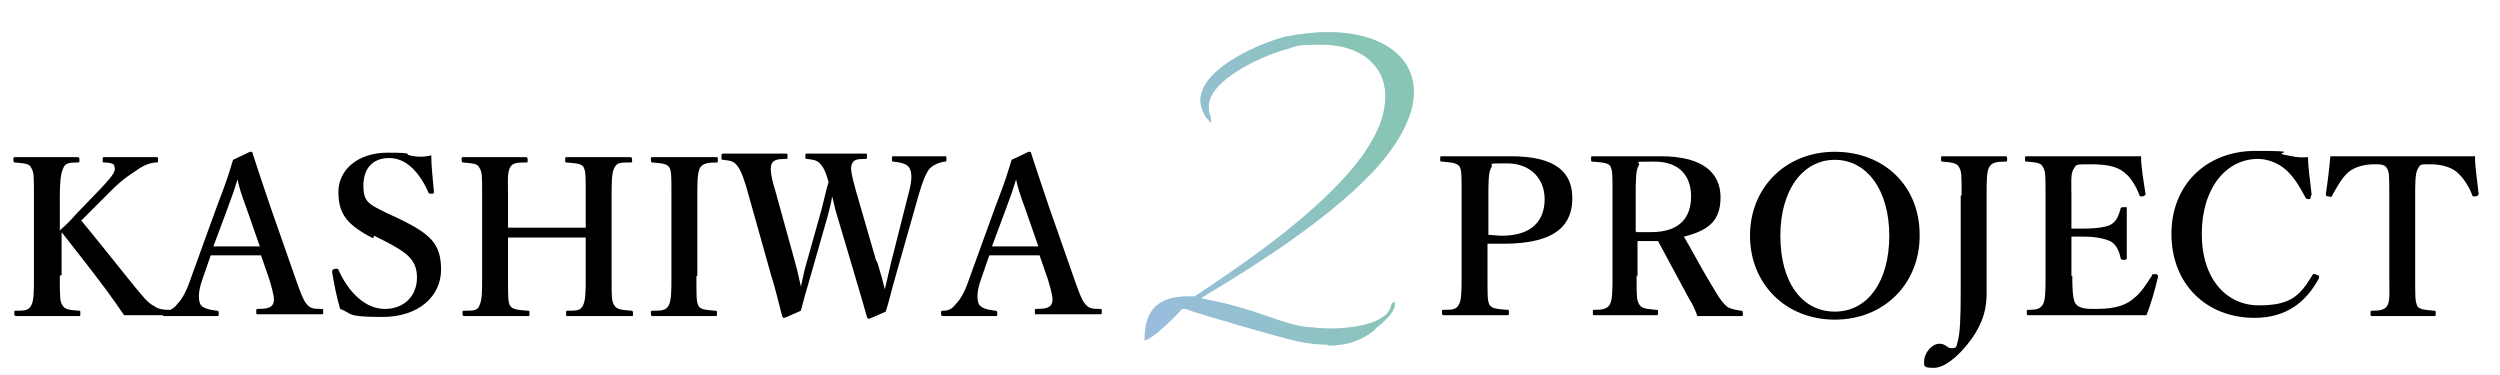
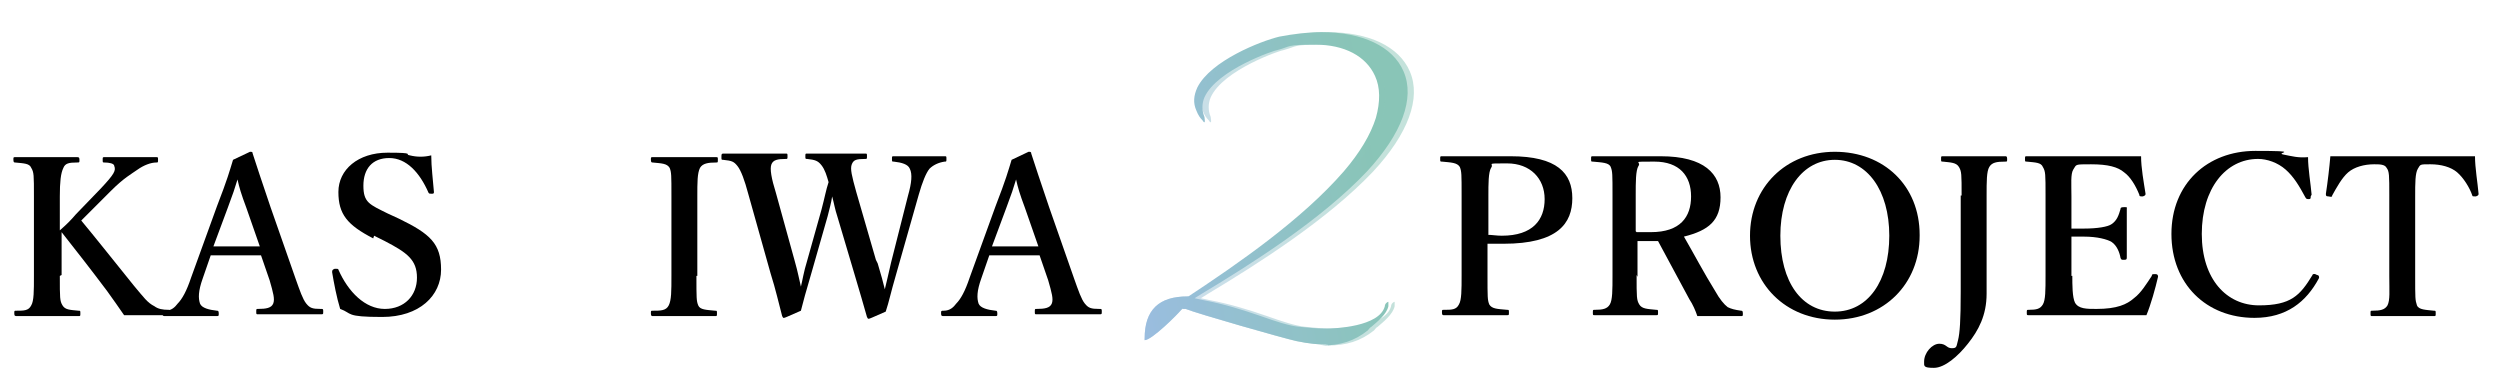
<svg xmlns="http://www.w3.org/2000/svg" version="1.1" viewBox="0 0 280 42">
  <defs>
    <style>
      .st0 {
        isolation: isolate;
      }

      .st1 {
        opacity: .5;
      }

      .st1, .st2 {
        fill: url(#_新規グラデーションスウォッチ_1);
        mix-blend-mode: multiply;
      }
    </style>
    <linearGradient id="_新規グラデーションスウォッチ_1" data-name="新規グラデーションスウォッチ 1" x1="154.2" y1="19.9" x2="126.2" y2="25.1" gradientUnits="userSpaceOnUse">
      <stop offset="0" stop-color="#89c5b7" />
      <stop offset="1" stop-color="#9abddf" />
    </linearGradient>
  </defs>
  <g class="st0">
    <g id="_レイヤー_1" data-name="レイヤー_1">
      <g>
        <path d="M166.6,30.8c0,2.5,0,2.8.2,3.3.3.5.9.5,2,.6.2,0,.2,0,.2.3s0,.3-.2.3c-1.2,0-2.5,0-3.6,0s-2.5,0-3.5,0c-.1,0-.2,0-.2-.3s0-.3.2-.3c.9,0,1.4,0,1.7-.6.3-.5.3-1.6.3-3.3v-8.9c0-2.4,0-2.7-.2-3.2-.3-.5-1-.5-2-.6-.2,0-.2,0-.2-.3s0-.3.2-.3c1.1,0,2.5,0,3.7,0s2.5,0,4,0c5.2,0,6.9,1.9,6.9,4.7s-1.6,5.1-7.7,5.1-1.2,0-1.8,0v3.6ZM166.6,26.3c.5,0,1,.1,1.6.1,3.5,0,4.8-1.8,4.8-4.1s-1.6-4-4.2-4-1.4,0-1.8.5c-.3.5-.3,1.8-.3,3.1v4.4Z" />
        <path d="M183.3,30.8c0,2.5,0,2.8.3,3.3.3.5.9.5,1.9.6.2,0,.2,0,.2.3s0,.3-.2.3c-1.1,0-2.4,0-3.5,0s-2.3,0-3.4,0c-.2,0-.2,0-.2-.3s0-.3.2-.3c.9,0,1.4-.1,1.7-.6.3-.5.3-1.6.3-3.3v-8.9c0-2.4,0-2.7-.2-3.2-.2-.5-1-.5-2-.6-.2,0-.2,0-.2-.3s0-.3.2-.3c1.2,0,2.4,0,3.5,0s2.5,0,4.1,0c4.9,0,6.7,2,6.7,4.6s-1.3,3.7-4.1,4.4c1.1,1.9,2.2,4,3.5,6.1.5.9,1,1.5,1.4,1.8.4.2.8.3,1.5.4.1,0,.2,0,.2.3s0,.3-.2.3c-1,0-1.8,0-2.6,0s-1.4,0-2.3,0c-.2-.6-.5-1.3-.9-1.9-1.2-2.2-2.3-4.3-3.5-6.5-.2,0-.5,0-.8,0-.5,0-.9,0-1.5,0v4ZM183.3,26c.5,0,1.1,0,1.6,0,3.3,0,4.5-1.7,4.5-4s-1.3-3.9-4.1-3.9-1.4,0-1.8.5c-.3.5-.3,1.8-.3,3.2v4.1Z" />
        <path d="M215,26.4c0,5.4-4,9.4-9.5,9.4s-9.5-4-9.5-9.4,4-9.4,9.5-9.4,9.5,3.8,9.5,9.3ZM199.4,26.4c0,5.2,2.4,8.5,6.1,8.5s6.1-3.4,6.1-8.5-2.5-8.5-6.1-8.5-6.1,3.4-6.1,8.5Z" />
        <path d="M219.7,21.9c0-2.4,0-2.7-.3-3.2-.3-.5-.9-.5-1.8-.6-.2,0-.2,0-.2-.3s0-.3.2-.3c1.1,0,2.4,0,3.5,0s2.4,0,3.5,0c.1,0,.2,0,.2.3s0,.3-.2.3c-1,0-1.5.1-1.8.6-.3.5-.3,1.6-.3,3.2v5.5c0,2.1,0,3.1,0,5.5s-.9,4.1-2.1,5.6c-1.1,1.4-2.6,2.7-3.8,2.7s-1.1-.2-1.1-.7c0-1,.9-2,1.7-2s.8.5,1.4.5.5-.2.7-.9c.2-.8.3-2.2.3-5.4v-10.8Z" />
        <path d="M232.1,30.9c0,1,0,2.4.3,3,.4.7,1.3.7,2.4.7,2.3,0,3.4-.5,4.2-1.2.8-.6,1.4-1.6,2-2.5,0-.2.1-.2.4-.2.3,0,.3.2.3.3-.3,1.3-.8,3.1-1.3,4.3-2.2,0-4.4,0-6.5,0s-4.5,0-6.7,0c-.2,0-.2,0-.2-.3s0-.3.2-.3c.9,0,1.3-.1,1.6-.6.3-.5.3-1.6.3-3.3v-8.9c0-2.4,0-2.7-.3-3.2-.2-.5-.8-.5-1.8-.6-.2,0-.2,0-.2-.3s0-.3.2-.3c2.2,0,4.4,0,6.5,0s4.2,0,6.3,0c0,1.3.3,2.9.5,4.2,0,.1,0,.2-.3.3-.3,0-.4,0-.4-.2-.4-1-1-2-1.7-2.5-.7-.6-1.8-.9-3.7-.9s-1.6,0-2,.6c-.3.5-.2,1.6-.2,3v3.6c.4,0,1,0,1.4,0,1.5,0,2.7-.2,3.1-.5.6-.4.8-1,1-1.7,0-.1,0-.2.4-.2s.3,0,.3.2c0,.9,0,1.7,0,2.6s0,2,0,2.8c0,.2,0,.3-.3.3s-.3,0-.4-.2c-.1-.6-.4-1.4-1-1.8-.5-.3-1.6-.6-3.1-.6s-1,0-1.4,0v4.4Z" />
        <path d="M258.8,22c0,.2,0,.3-.2.3-.2,0-.3,0-.4-.2-.7-1.3-1.3-2.3-2.2-3.1-.9-.8-2.1-1.2-3.1-1.2-3.6,0-6.3,3.3-6.3,8.4s2.8,8,6.4,8,4.6-1.1,6-3.4c0-.1.2-.2.5,0,.2,0,.3.2.2.4-1.4,2.6-3.6,4.4-7.2,4.4-5.4,0-9.3-3.8-9.3-9.4s4-9.3,9.4-9.3,2.2.2,3.1.4c1,.2,1.7.4,2.8.3,0,1.3.3,3,.4,4.2Z" />
        <path d="M267.6,21.9c0-2.3,0-2.7-.3-3.1-.2-.4-.8-.4-1.4-.4-1.1,0-2.2.3-2.9.9-.7.6-1.3,1.7-1.8,2.6,0,.1,0,.2-.4.1-.3,0-.3-.1-.3-.3.2-1.3.4-3,.5-4.2,2.8,0,5.4,0,8.1,0s5.3,0,8.1,0c0,1.3.3,3,.4,4.2,0,.1,0,.2-.3.3-.3,0-.4,0-.4-.1-.3-.9-1-2-1.7-2.6-.7-.6-1.8-.9-3-.9s-1.1,0-1.4.5c-.3.5-.3,1.6-.3,3.1v8.9c0,2.5,0,2.7.2,3.3.2.5,1,.5,1.9.6.2,0,.2,0,.2.3s0,.3-.2.3c-1.1,0-2.4,0-3.5,0s-2.4,0-3.4,0c-.2,0-.2,0-.2-.3s0-.3.2-.3c.9,0,1.4-.1,1.7-.6.3-.6.2-1.6.2-3.3v-8.9Z" />
      </g>
      <g>
-         <path class="st2" d="M148.8,38.6c-1,0-2.2-.1-3.6-.4-1.4-.3-11.2-3.1-12.4-3.6h-.3c0-.1-.2.1-.2.1-.4.5-3.3,3.4-4.1,3.4,0,0,0,0,0-.2h0c0-3.2,1.6-4.7,4.8-4.7s.5,0,.7,0h.1s0,0,0,0c5.6-3.7,12.7-8.6,17.4-14,1.8-2.1,3-4.1,3.6-6,.5-1.8.5-3.4-.1-4.7-1-2.2-3.4-3.5-6.7-3.5s-2.7.2-4.2.6h0c-.3,0-6.8,2.2-8.2,5.3-.3.7-.3,1.5,0,2.2,0,.2.1.5,0,.6,0,0-.1,0-.2-.2h0s0,0,0,0c-.3-.3-.5-.6-.7-1.1h0c-.4-.9-.3-1.7.1-2.6,1.5-3,7.1-5.2,9.2-5.7,1.6-.3,3.2-.5,4.7-.5,4.6,0,8,1.6,9.2,4.4,1.3,3-.2,7-4.1,11.2-5.1,5.4-13,10.4-18.5,13.7l-.8.5.9.2c2.2.4,4.5,1.1,6.5,1.8,1.7.6,3.2,1.1,4.3,1.2.9.1,2,.2,3,.2s6-.2,6.6-2.5c0-.3.3-.5.4-.5,0,0,0,.2,0,.5h0c-.2.9-1.2,1.7-1.9,2.3-.2.1-.3.3-.4.4-1.5,1.2-3.1,1.7-5.2,1.7Z" />
+         <path class="st2" d="M148.8,38.6c-1,0-2.2-.1-3.6-.4-1.4-.3-11.2-3.1-12.4-3.6h-.3c0-.1-.2.1-.2.1-.4.5-3.3,3.4-4.1,3.4,0,0,0,0,0-.2h0c0-3.2,1.6-4.7,4.8-4.7h.1s0,0,0,0c5.6-3.7,12.7-8.6,17.4-14,1.8-2.1,3-4.1,3.6-6,.5-1.8.5-3.4-.1-4.7-1-2.2-3.4-3.5-6.7-3.5s-2.7.2-4.2.6h0c-.3,0-6.8,2.2-8.2,5.3-.3.7-.3,1.5,0,2.2,0,.2.1.5,0,.6,0,0-.1,0-.2-.2h0s0,0,0,0c-.3-.3-.5-.6-.7-1.1h0c-.4-.9-.3-1.7.1-2.6,1.5-3,7.1-5.2,9.2-5.7,1.6-.3,3.2-.5,4.7-.5,4.6,0,8,1.6,9.2,4.4,1.3,3-.2,7-4.1,11.2-5.1,5.4-13,10.4-18.5,13.7l-.8.5.9.2c2.2.4,4.5,1.1,6.5,1.8,1.7.6,3.2,1.1,4.3,1.2.9.1,2,.2,3,.2s6-.2,6.6-2.5c0-.3.3-.5.4-.5,0,0,0,.2,0,.5h0c-.2.9-1.2,1.7-1.9,2.3-.2.1-.3.3-.4.4-1.5,1.2-3.1,1.7-5.2,1.7Z" />
        <path class="st1" d="M148.8,38.6c-1,0-2.2-.1-3.6-.4-1.4-.3-11.2-3.1-12.4-3.6h-.3c0-.1-.2.1-.2.1-.4.5-3.3,3.4-4.1,3.4,0,0,0,0,0-.2h0c0-3.2,1.6-4.7,4.8-4.7s.5,0,.7,0h.1s0,0,0,0c5.6-3.7,12.7-8.6,17.4-14,1.8-2.1,3-4.1,3.6-6,.5-1.8.5-3.4-.1-4.7-1-2.2-3.4-3.5-6.7-3.5s-2.7.2-4.2.6h0c-.3,0-6.8,2.2-8.2,5.3-.3.7-.3,1.5,0,2.2,0,.2.1.5,0,.6,0,0-.1,0-.2-.2h0s0,0,0,0c-.3-.3-.5-.6-.7-1.1h0c-.4-.9-.3-1.7.1-2.6,1.5-3,7.1-5.2,9.2-5.7,1.6-.3,3.2-.5,4.7-.5,4.6,0,8,1.6,9.2,4.4,1.3,3-.2,7-4.1,11.2-5.1,5.4-13,10.4-18.5,13.7l-.8.5.9.2c2.2.4,4.5,1.1,6.5,1.8,1.7.6,3.2,1.1,4.3,1.2.9.1,2,.2,3,.2s6-.2,6.6-2.5c0-.3.3-.5.4-.5,0,0,0,.2,0,.5h0c-.2.9-1.2,1.7-1.9,2.3-.2.1-.3.3-.4.4-1.5,1.2-3.1,1.7-5.2,1.7Z" />
      </g>
      <g>
        <path d="M6.7,30.9c0,2.5,0,2.8.3,3.3.3.5.8.5,1.8.6.2,0,.2,0,.2.3s0,.3-.2.3c-1.2,0-2.4,0-3.5,0s-2.4,0-3.4,0c-.2,0-.3,0-.3-.3s0-.3.2-.3c.9,0,1.4,0,1.7-.6.3-.5.3-1.6.3-3.3v-8.9c0-2.4,0-2.7-.3-3.2-.2-.5-.8-.5-1.8-.6-.1,0-.2,0-.2-.3s0-.3.2-.3c1.1,0,2.4,0,3.5,0s2.3,0,3.4,0c.2,0,.3,0,.3.3s0,.3-.3.3c-.9,0-1.3.1-1.5.6-.3.6-.4,1.6-.4,3.2v3.8c.8-.7,1.2-1.1,1.8-1.8l2.8-2.9c1.5-1.6,1.7-2,1.5-2.5,0-.3-.6-.4-1.1-.4-.2,0-.2,0-.2-.3s0-.3.2-.3c.9,0,1.9,0,2.8,0s2,0,3,0c.2,0,.2,0,.2.3s0,.3-.2.3c-.6,0-1.4.3-2.1.8-.7.5-1.5.9-3,2.4l-2.3,2.3c-.4.4-.5.5-1,1,1.5,1.8,3.4,4.2,5.9,7.3,1.1,1.3,1.5,1.9,2.3,2.3.4.3.9.4,1.6.4.1,0,.2,0,.2.3s0,.3-.2.3c-.9,0-1.6,0-2.4,0s-1.9,0-2.6,0c-.6-.9-1.2-1.7-1.9-2.7-1.8-2.4-3.6-4.7-5.1-6.6v4.8Z" />
        <path d="M29.4,28.6c-.8,0-1.9,0-2.8,0s-2,0-3,0l-.9,2.6c-.5,1.4-.5,2.2-.3,2.8.2.5,1,.7,1.9.8.1,0,.2,0,.2.3s0,.3-.3.3c-.9,0-2.2,0-3.1,0s-1.8,0-2.6,0c-.2,0-.3,0-.3-.3s0-.3.3-.3c.7,0,1.1-.4,1.4-.8.5-.5,1-1.4,1.5-2.9l2.9-8c1.2-3.1,1.4-3.9,1.8-5.2l1.9-.9c.2,0,.3,0,.3.2.5,1.5.9,2.8,2,6l2.8,8c.5,1.4.8,2.3,1.2,2.8.4.5.7.6,1.6.6.3,0,.3,0,.3.3s0,.3-.3.3c-1.1,0-2.4,0-3.5,0s-2.4,0-3.5,0c-.2,0-.2,0-.2-.3s0-.3.2-.3c.9,0,1.5-.1,1.7-.6.2-.5,0-1.2-.4-2.6l-1-2.9ZM27.6,23.3c-.6-1.6-.8-2.3-1-3.2-.3,1-.5,1.6-1.1,3.2l-1.6,4.3c.8,0,1.8,0,2.7,0s1.7,0,2.5,0l-1.5-4.3Z" />
        <path d="M41.8,26.7c-2.9-1.5-3.9-2.7-3.9-5.2s2.2-4.4,5.5-4.4,1.8.2,2.5.3c.8.2,1.6.2,2.4,0,0,1.3.2,2.8.3,4.1,0,.1,0,.2-.2.2-.3,0-.3,0-.4-.1-1-2.3-2.5-3.9-4.4-3.9s-2.9,1.2-2.9,3.1.7,2.1,2.7,3.1l1.3.6c3.5,1.7,4.7,2.8,4.7,5.7s-2.4,5.3-6.6,5.3-3.3-.4-4.7-.9c-.4-1.3-.7-2.9-.9-4.1,0-.2,0-.3.3-.4.3,0,.4,0,.4.1,1.1,2.5,3,4.4,5.2,4.4s3.6-1.5,3.6-3.5-1.1-2.8-3.6-4.1l-1.2-.6Z" />
-         <path d="M56.9,30.9c0,2.5,0,2.8.2,3.3.3.5.9.5,2,.6.2,0,.2,0,.2.3s0,.3-.2.3c-1.2,0-2.5,0-3.6,0s-2.4,0-3.5,0c-.1,0-.2,0-.2-.3s0-.3.2-.3c1,0,1.5,0,1.7-.6.3-.6.3-1.6.3-3.3v-8.9c0-2.4,0-2.7-.3-3.2-.2-.5-.8-.5-1.8-.6-.1,0-.2,0-.2-.3s0-.3.2-.3c1.1,0,2.5,0,3.5,0s2.4,0,3.4,0c.2,0,.3,0,.3.3s0,.3-.2.3c-.9,0-1.5,0-1.8.6-.3.6-.2,1.7-.2,3.2v3.5c1.6,0,2.9,0,4.4,0s2.7,0,4.3,0v-3.5c0-2.4,0-2.7-.2-3.2-.2-.5-.9-.5-1.9-.6-.2,0-.2,0-.2-.3s0-.3.2-.3c1.2,0,2.5,0,3.6,0s2.3,0,3.4,0c.2,0,.3,0,.3.3s0,.3-.3.3c-1,0-1.4,0-1.7.6-.3.6-.3,1.7-.3,3.2v8.9c0,2.5,0,2.8.3,3.3.3.5.9.5,1.9.6.1,0,.2,0,.2.3s0,.3-.2.3c-1.2,0-2.5,0-3.6,0s-2.4,0-3.5,0c-.2,0-.2,0-.2-.3s0-.3.2-.3c1,0,1.4,0,1.7-.6.3-.6.3-1.6.3-3.3v-4.3c-1.5,0-2.8,0-4.3,0s-2.8,0-4.4,0v4.3Z" />
        <path d="M78,30.9c0,2.5,0,2.8.2,3.3.2.5.9.5,1.9.6.2,0,.2,0,.2.3s0,.3-.2.3c-1.2,0-2.5,0-3.6,0s-2.4,0-3.4,0c-.1,0-.2,0-.2-.3s0-.3.2-.3c.9,0,1.5,0,1.8-.6.3-.6.3-1.6.3-3.3v-8.9c0-2.4,0-2.7-.2-3.2-.3-.5-.9-.5-1.9-.6-.1,0-.2,0-.2-.3s0-.3.2-.3c1.2,0,2.5,0,3.6,0s2.4,0,3.5,0c.2,0,.2,0,.2.3s0,.3-.2.3c-.9,0-1.5.1-1.8.6-.3.6-.3,1.6-.3,3.2v8.9Z" />
        <path d="M98.3,29.5c.4,1.3.6,2.1.8,2.9.2-.8.4-1.7.7-3l1.9-7.5c.4-1.4.5-2.4.2-3-.2-.5-.9-.7-1.8-.8-.2,0-.2,0-.2-.3s0-.3.2-.3c.9,0,2.1,0,3.1,0s1.8,0,2.6,0c.2,0,.2,0,.2.3s0,.3-.2.3c-.7.1-1.3.4-1.7.8-.4.5-.8,1.5-1.2,2.9l-2.5,8.8c-.7,2.4-.8,3.1-1.2,4.3-1.6.7-1.8.8-1.9.8s-.1,0-.2-.2c-.4-1.4-.8-2.8-1.4-4.8l-1.9-6.4c-.3-.9-.4-1.6-.6-2.3-.1.7-.3,1.4-.5,2.2l-1.8,6.3c-.7,2.4-.9,3.1-1.2,4.3-1.6.7-1.8.8-1.9.8s-.1,0-.2-.2c-.4-1.5-.7-2.9-1.3-4.8l-2.5-8.9c-.4-1.5-.8-2.6-1.2-3.1-.4-.5-.6-.6-1.6-.7-.2,0-.2,0-.2-.3s0-.4.2-.4c1.1,0,2.2,0,3.3,0s2.6,0,3.7,0c.2,0,.2,0,.2.3s0,.3-.2.3c-.9,0-1.4.1-1.6.6-.2.5,0,1.6.5,3.2l2.1,7.6c.4,1.4.5,2.1.7,2.9.2-.8.3-1.6.7-2.9l1.6-5.7c.4-1.5.5-2.2.8-3.1-.2-.7-.4-1.4-.8-1.9-.4-.5-.7-.6-1.6-.7-.2,0-.2,0-.2-.3s0-.3.2-.3c1.1,0,2.3,0,3.3,0s2.1,0,3.2,0c.2,0,.2,0,.2.3s0,.3-.2.3c-1,0-1.3.1-1.5.6-.2.5,0,1.3.5,3.1l2.2,7.6Z" />
        <path d="M116.6,28.6c-.8,0-1.9,0-2.8,0s-2,0-3,0l-.9,2.6c-.5,1.4-.5,2.2-.3,2.8.2.5,1,.7,1.9.8.1,0,.2,0,.2.3s0,.3-.3.3c-.9,0-2.2,0-3.1,0s-1.8,0-2.6,0c-.2,0-.3,0-.3-.3s0-.3.3-.3c.7,0,1.1-.4,1.4-.8.5-.5,1-1.4,1.5-2.9l2.9-8c1.2-3.1,1.4-3.9,1.8-5.2l1.9-.9c.2,0,.3,0,.3.2.5,1.5.9,2.8,2,6l2.8,8c.5,1.4.8,2.3,1.2,2.8.4.5.7.6,1.6.6.3,0,.3,0,.3.3s0,.3-.3.3c-1.1,0-2.4,0-3.5,0s-2.4,0-3.5,0c-.2,0-.2,0-.2-.3s0-.3.2-.3c.9,0,1.5-.1,1.7-.6.2-.5,0-1.2-.4-2.6l-1-2.9ZM114.8,23.3c-.6-1.6-.8-2.3-1-3.2-.3,1-.5,1.6-1.1,3.2l-1.6,4.3c.8,0,1.8,0,2.7,0s1.7,0,2.5,0l-1.5-4.3Z" />
      </g>
    </g>
  </g>
</svg>